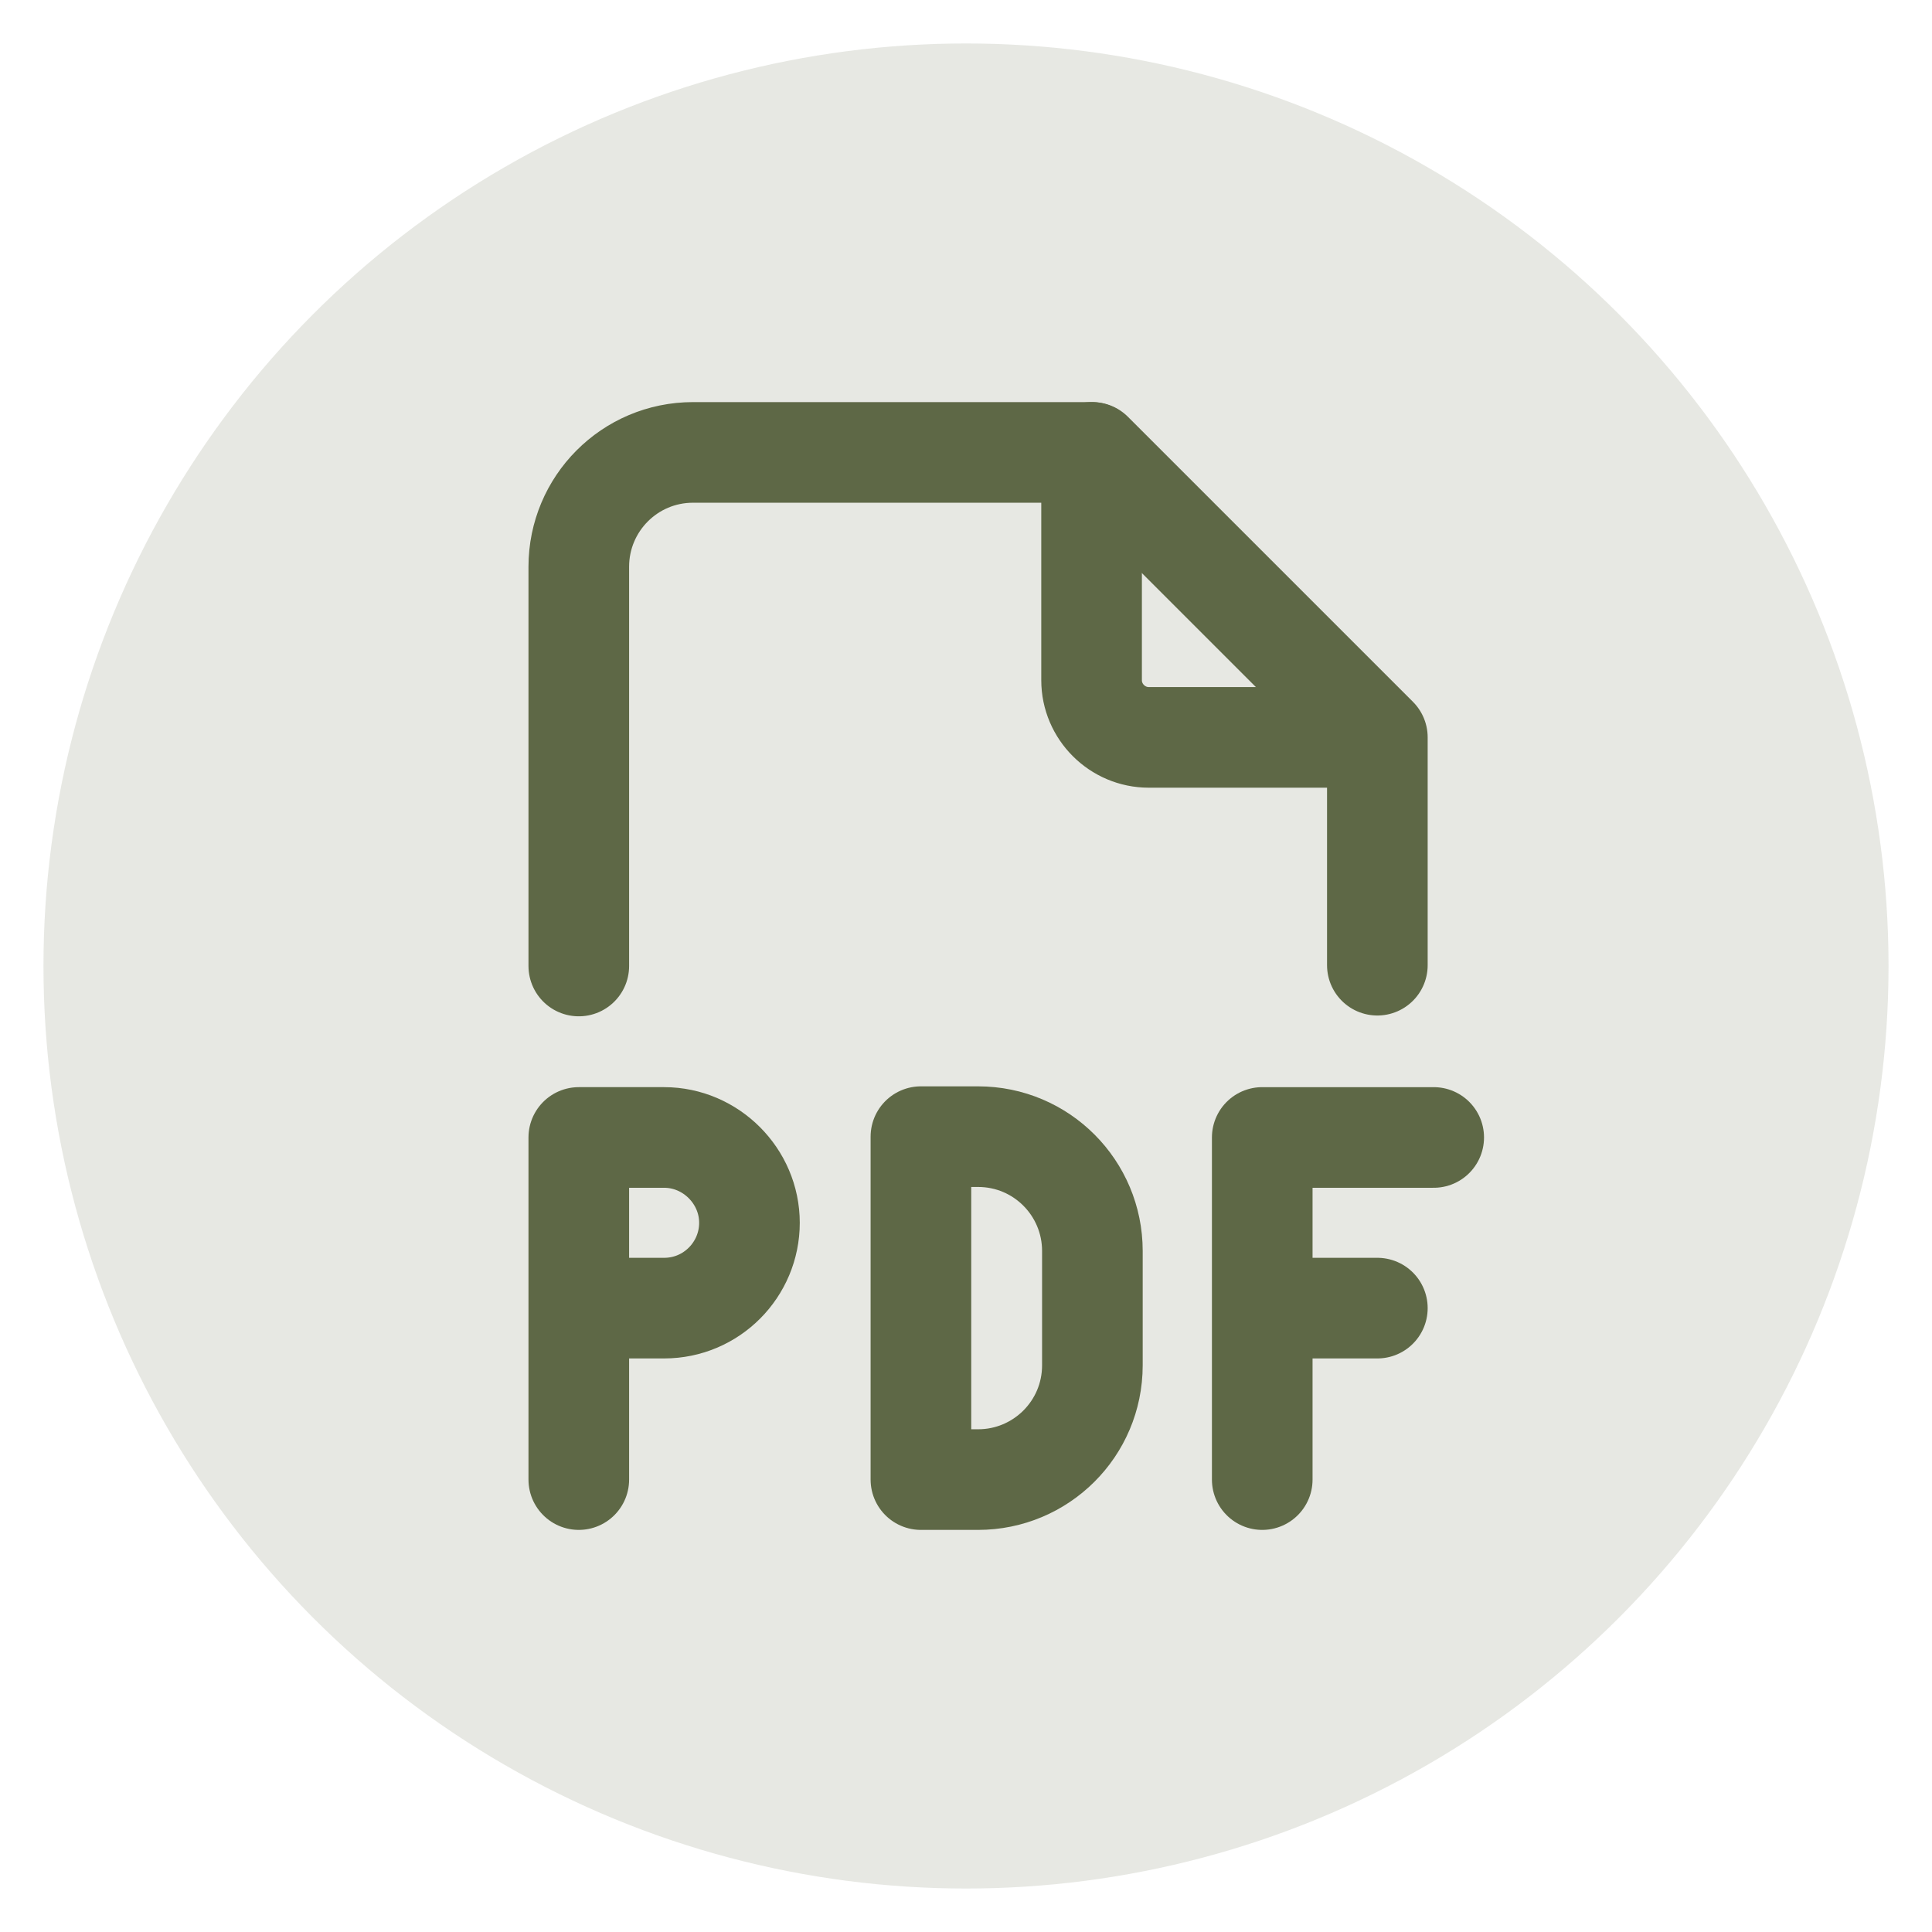
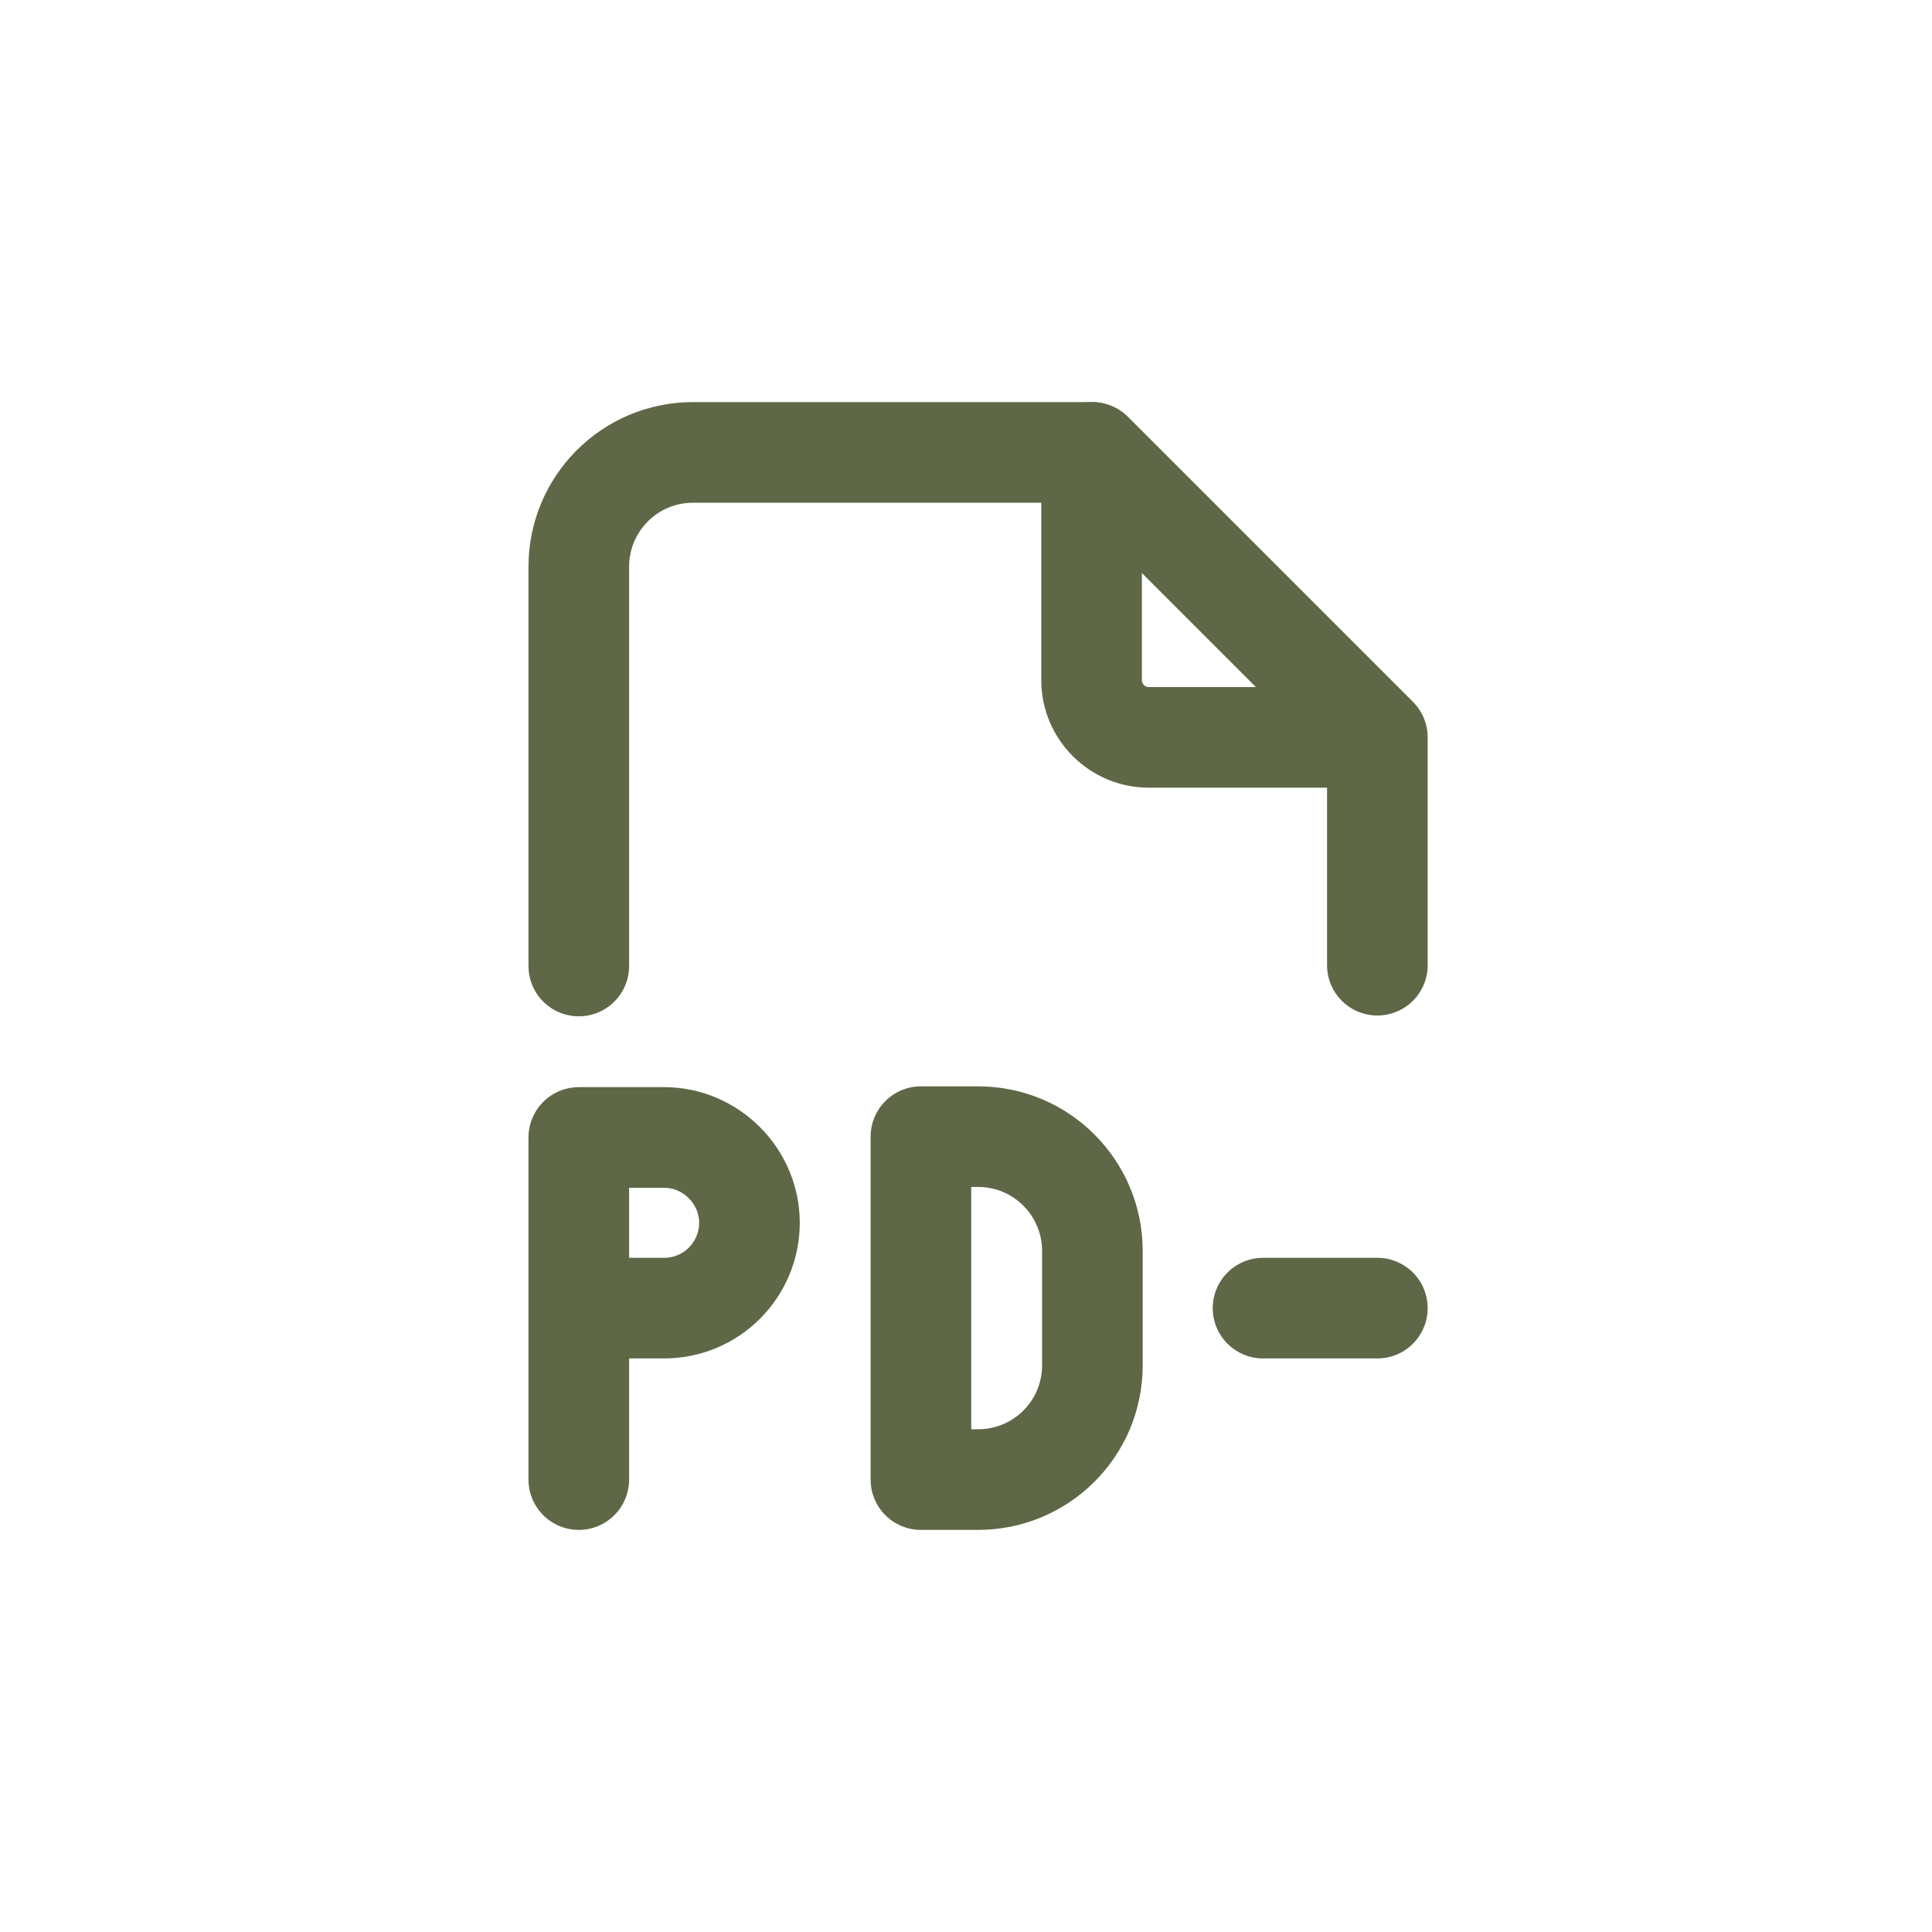
<svg xmlns="http://www.w3.org/2000/svg" viewBox="0 0 24 24" data-name="Ebene 1" id="Ebene_1">
  <defs>
    <style>
      .cls-1 {
        fill: #5e6846;
        opacity: .15;
      }

      .cls-2 {
        fill: none;
        stroke: #5e6846;
        stroke-linecap: round;
        stroke-linejoin: round;
        stroke-width: 1.25px;
      }
    </style>
  </defs>
-   <circle r="11.46" cy="12" cx="12" class="cls-1" />
  <g>
    <path d="M13.56,5.62v2.83c0,.39.32.71.71.71h2.83" class="cls-2" />
    <path d="M7.19,12v-4.96c0-.78.63-1.42,1.42-1.42h4.96l3.54,3.54v2.83" class="cls-2" />
    <path d="M7.19,16.25h1.06c.59,0,1.06-.48,1.06-1.06s-.48-1.06-1.06-1.06h-1.06v4.25" class="cls-2" />
    <path d="M15.69,16.25h1.42" class="cls-2" />
-     <path d="M17.81,14.13h-2.13v4.25" class="cls-2" />
    <path d="M11.44,14.13v4.25h.71c.78,0,1.42-.63,1.42-1.42v-1.42c0-.78-.63-1.42-1.42-1.42h-.71Z" class="cls-2" />
  </g>
</svg>